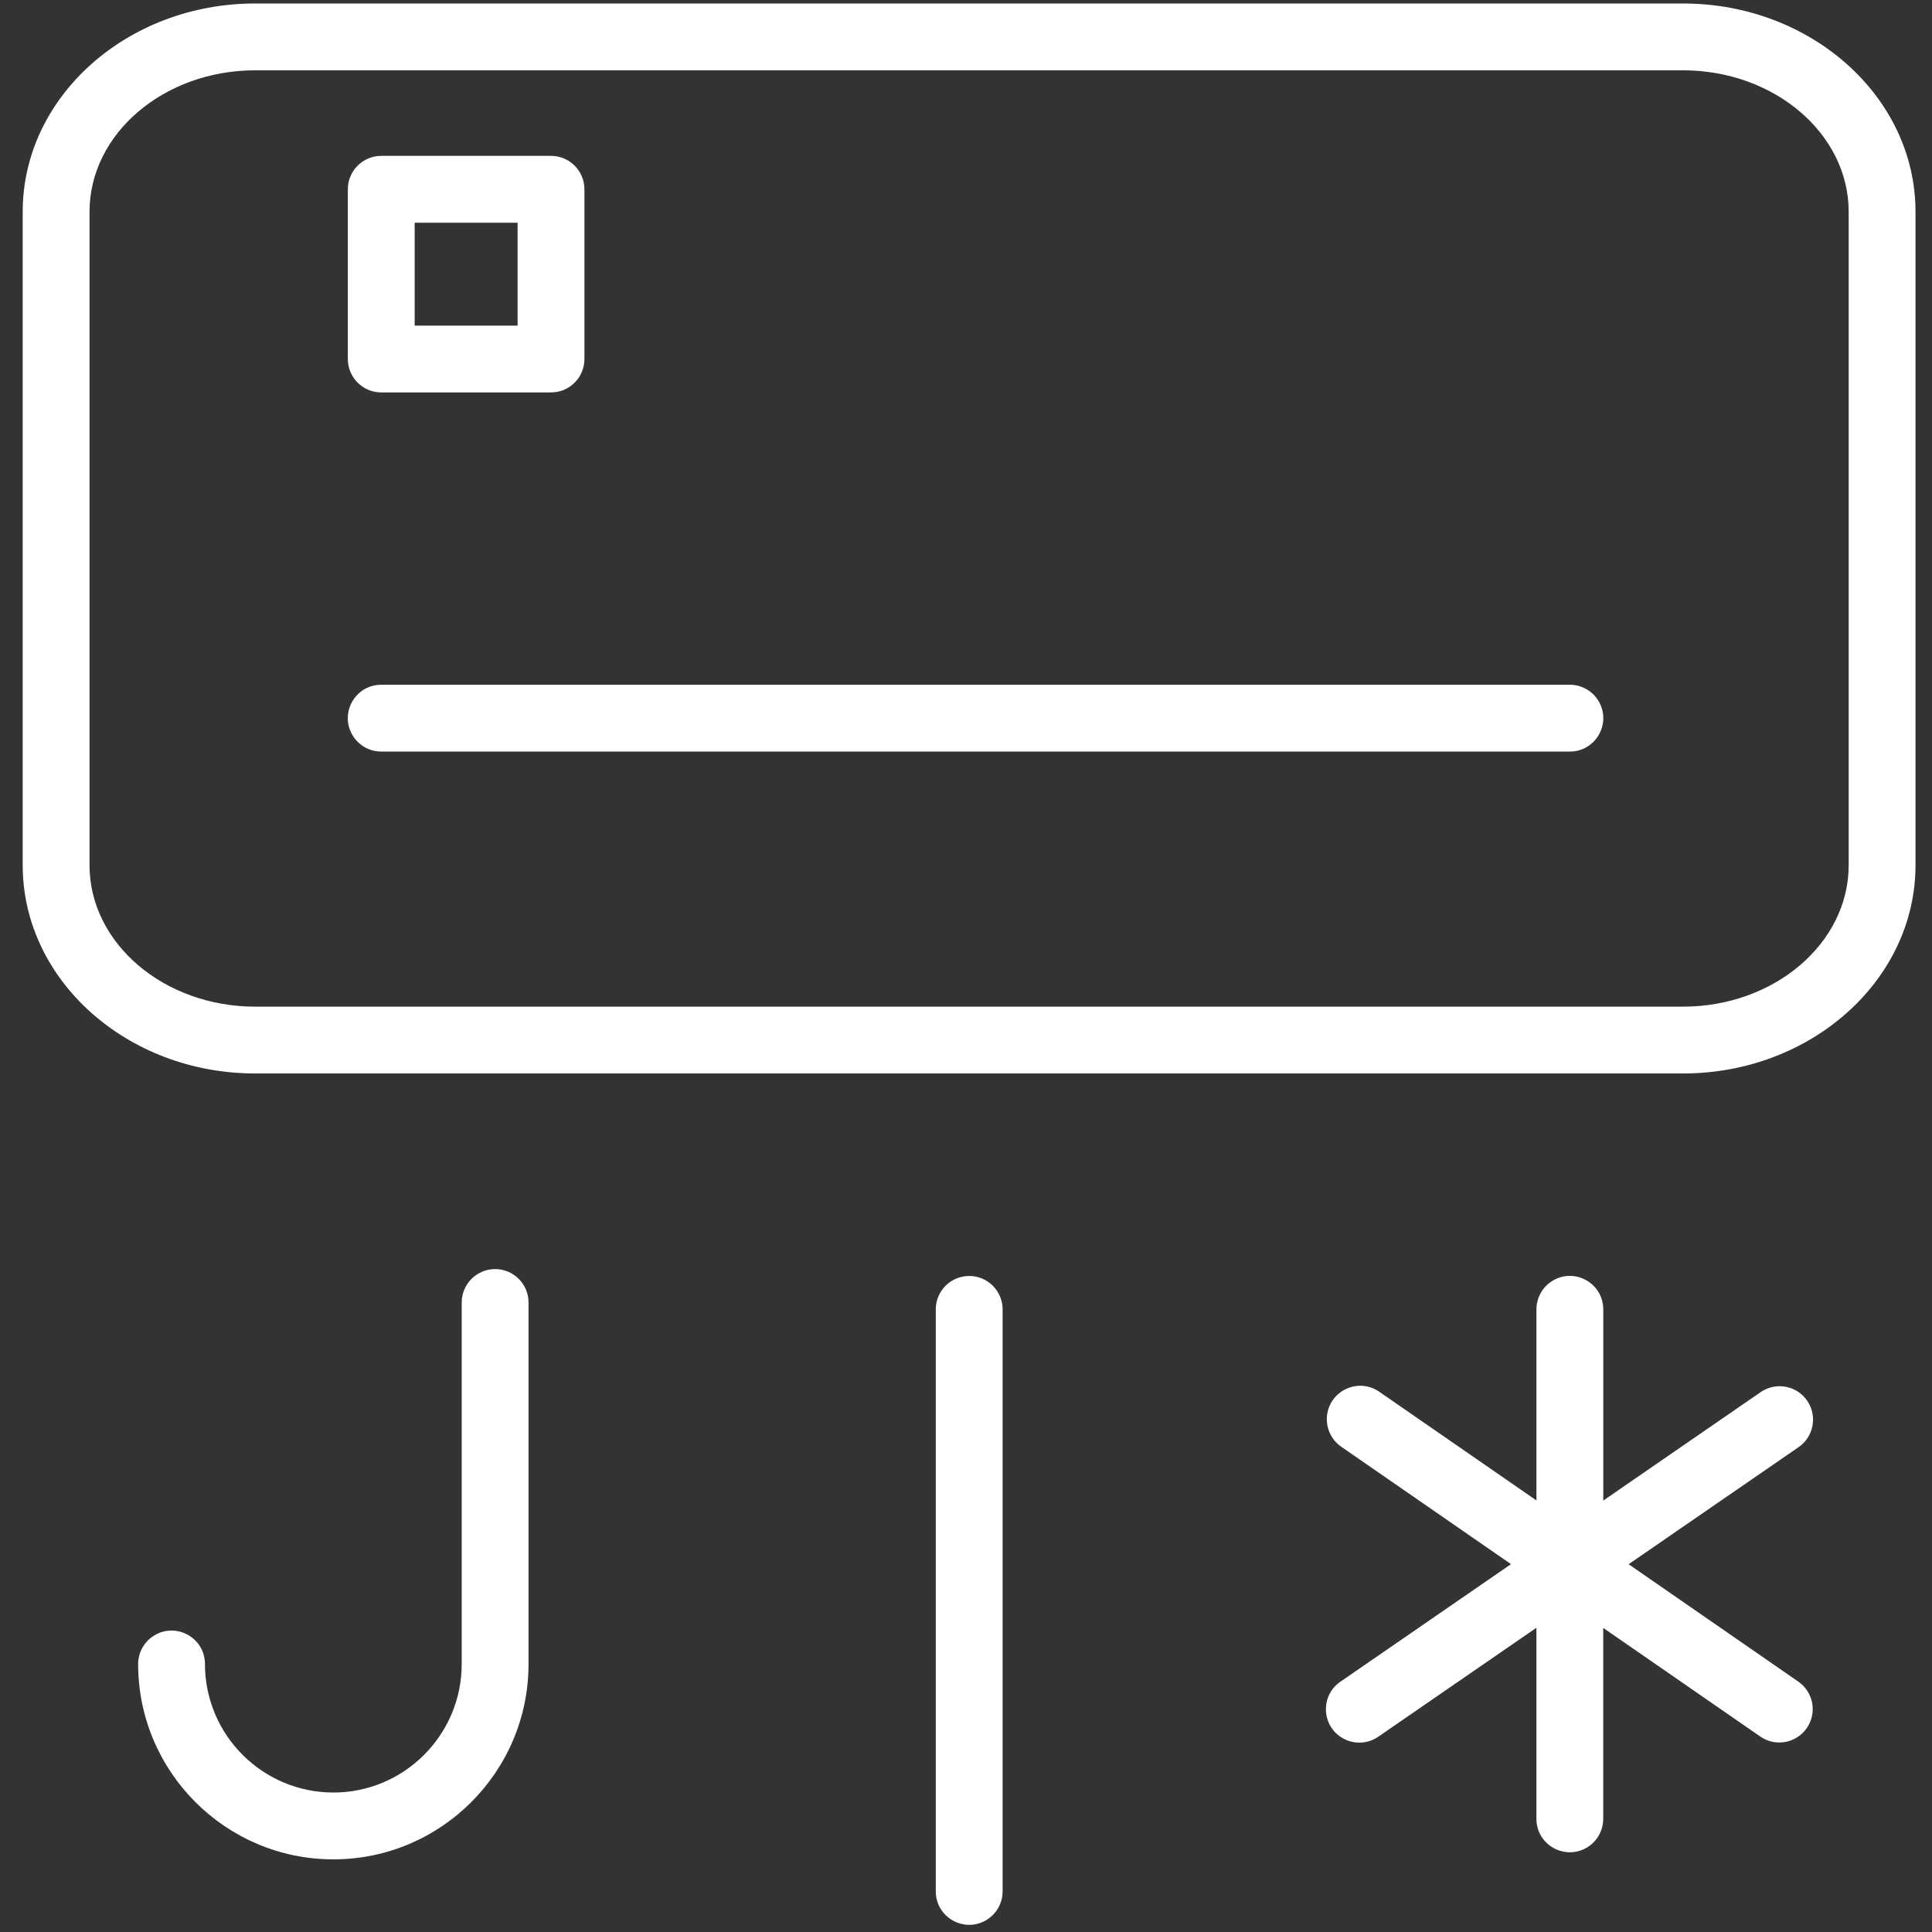
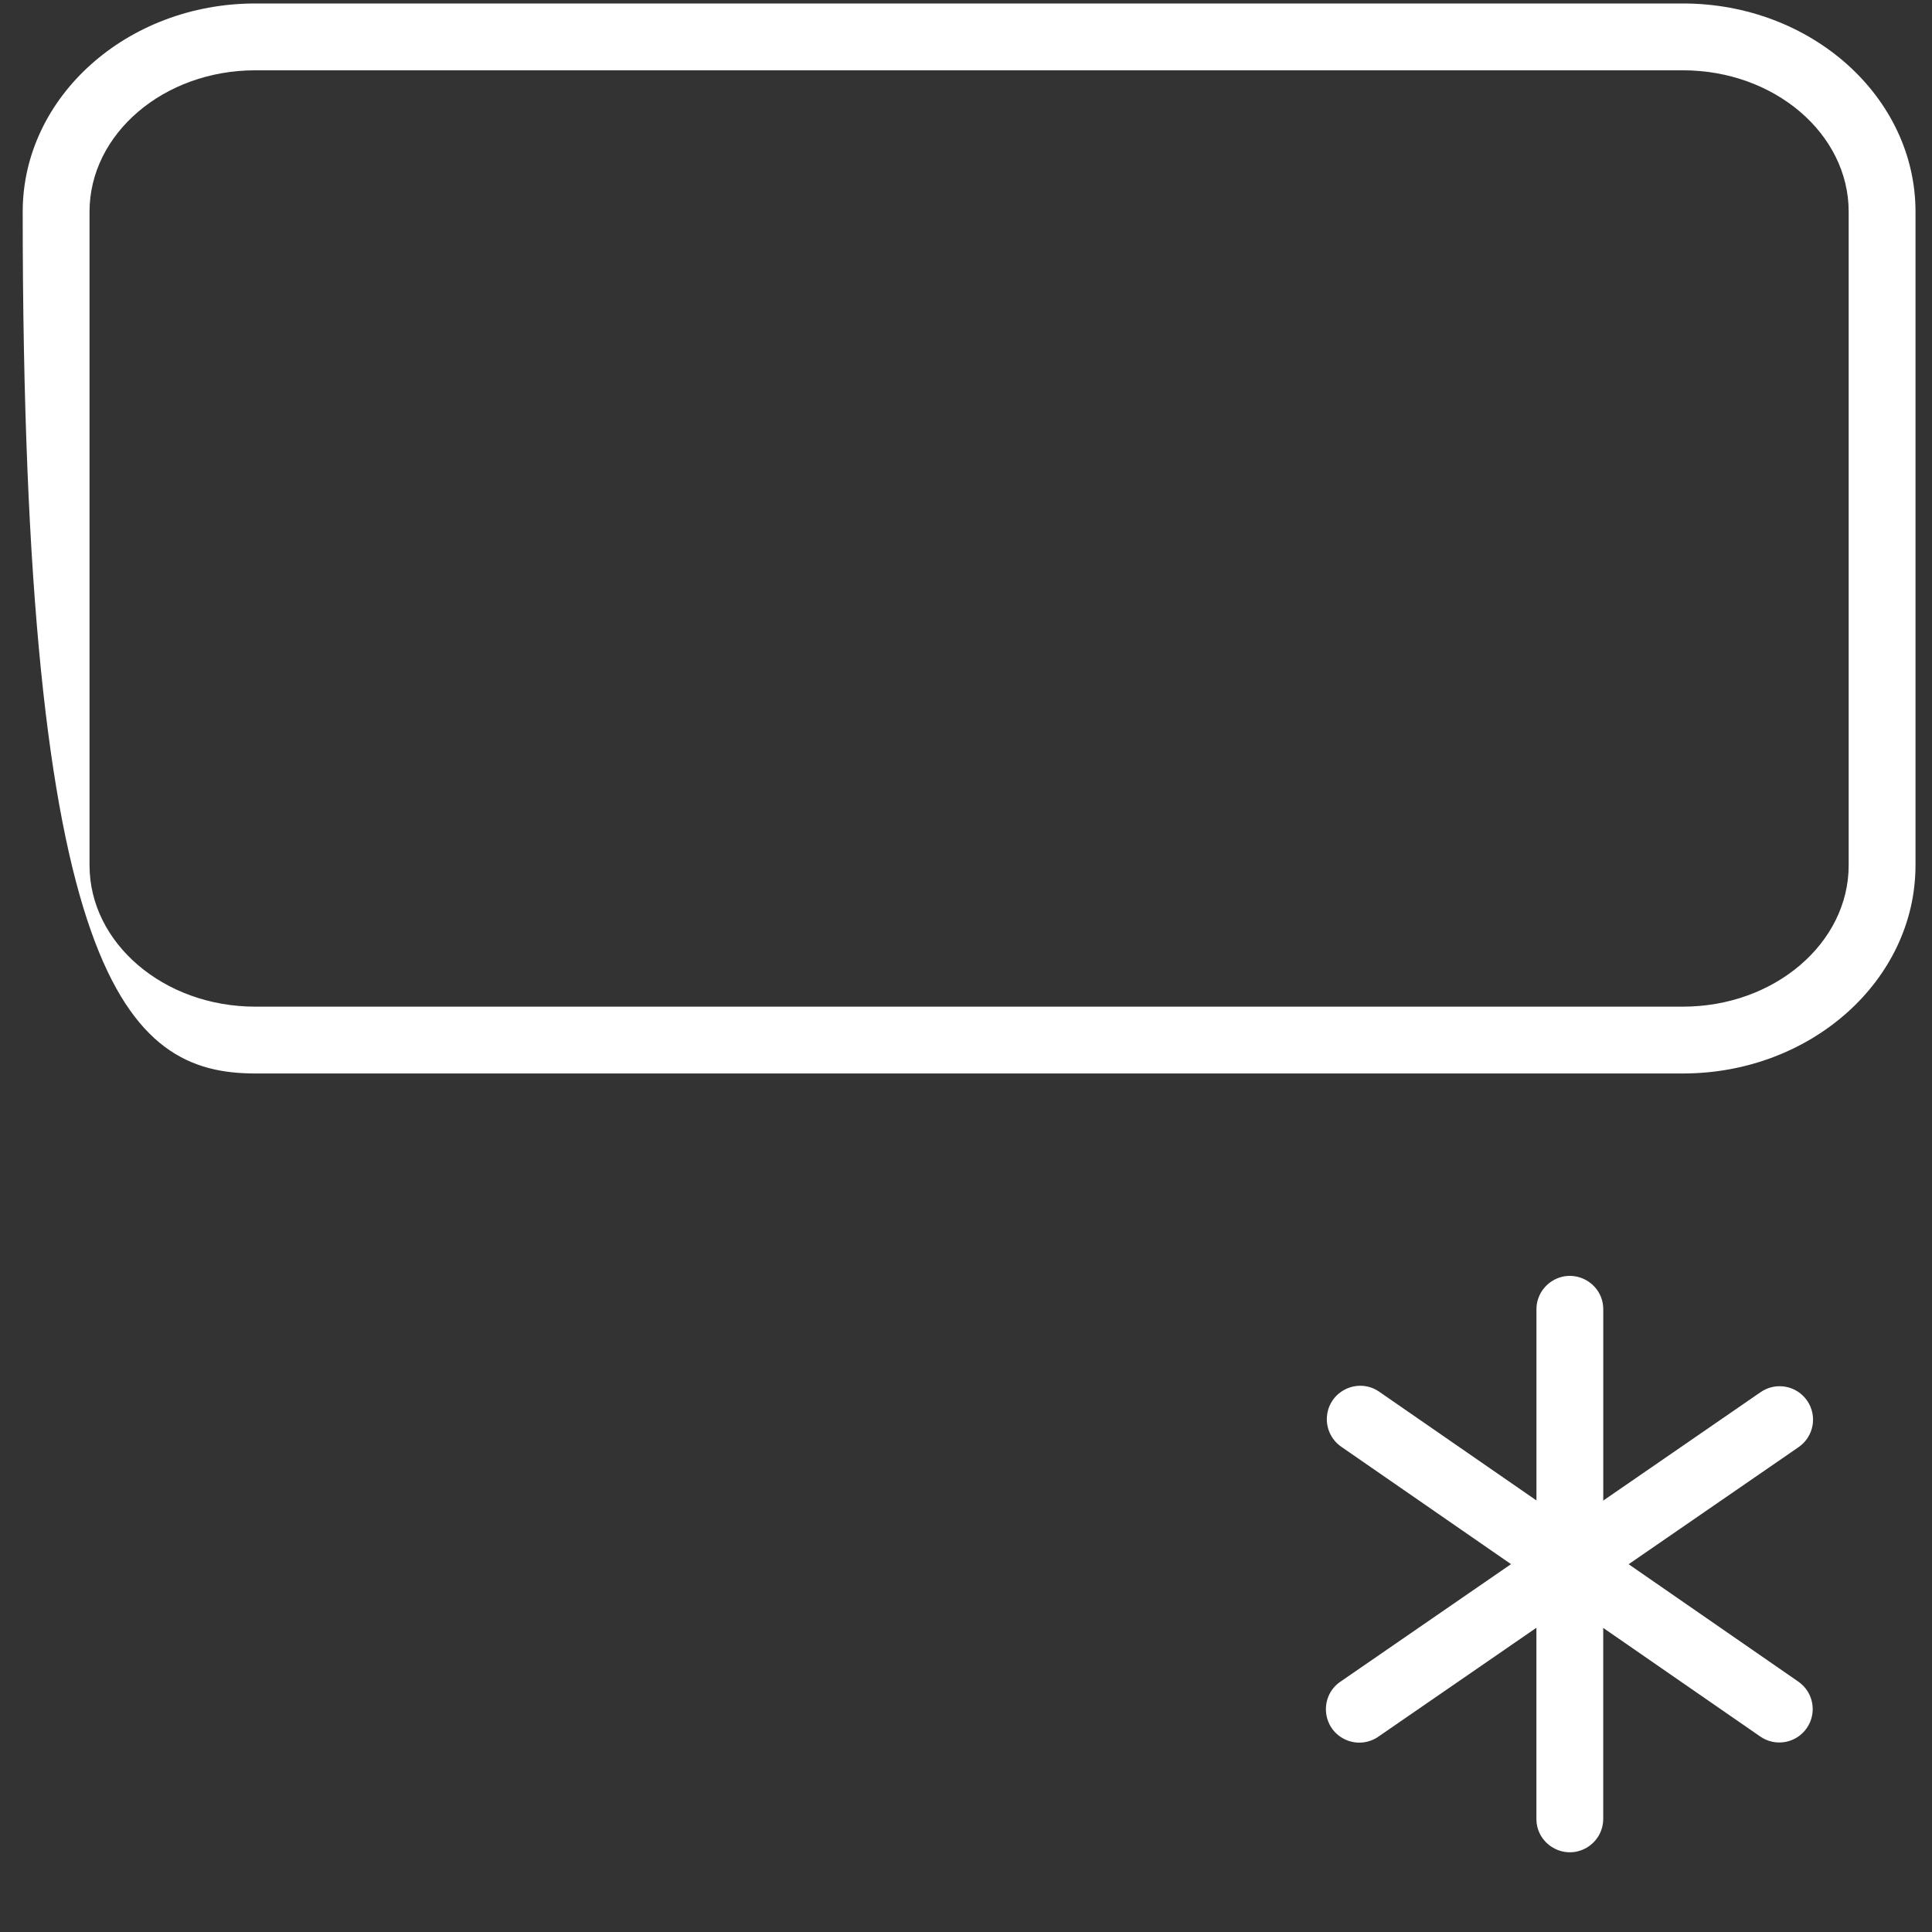
<svg xmlns="http://www.w3.org/2000/svg" viewBox="1950 2450 100 100" width="100" height="100">
  <rect x="1950" y="2450" width="100" height="100" fill="#333333" stroke="none" />
-   <path fill="#ffffff" stroke="none" fill-opacity="1" stroke-width="1" stroke-opacity="1" color="rgb(51, 51, 51)" fill-rule="evenodd" id="tSvg18fd09fd33e" d="M 2043.538 2522.499 C 2042.996 2521.712 2041.92 2521.514 2041.133 2522.055 C 2038.417 2523.927 2035.701 2525.798 2032.985 2527.669 C 2032.985 2524.37 2032.985 2521.071 2032.985 2517.772 C 2032.985 2516.44 2031.543 2515.608 2030.39 2516.274 C 2029.855 2516.583 2029.526 2517.154 2029.526 2517.772 C 2029.526 2521.069 2029.526 2524.366 2029.526 2527.663 C 2026.815 2525.789 2024.104 2523.914 2021.394 2522.039 C 2020.301 2521.279 2018.795 2521.986 2018.682 2523.313 C 2018.63 2523.932 2018.914 2524.531 2019.425 2524.884 C 2022.354 2526.909 2025.282 2528.934 2028.21 2530.96 C 2025.278 2532.98 2022.346 2535 2019.414 2537.02 C 2018.299 2537.747 2018.389 2539.409 2019.576 2540.011 C 2020.155 2540.305 2020.85 2540.249 2021.375 2539.868 C 2024.092 2537.996 2026.808 2536.124 2029.524 2534.253 C 2029.524 2537.549 2029.524 2540.846 2029.524 2544.142 C 2029.524 2545.473 2030.966 2546.305 2032.119 2545.64 C 2032.654 2545.331 2032.983 2544.76 2032.983 2544.142 C 2032.983 2540.848 2032.983 2537.555 2032.983 2534.261 C 2035.693 2536.135 2038.403 2538.009 2041.112 2539.883 C 2041.897 2540.428 2042.975 2540.232 2043.518 2539.446 C 2044.062 2538.66 2043.866 2537.583 2043.08 2537.04 C 2040.153 2535.014 2037.225 2532.989 2034.298 2530.964 C 2037.23 2528.944 2040.162 2526.924 2043.094 2524.904C 2043.881 2524.363 2044.08 2523.286 2043.538 2522.499Z M 2037.11 2450.18 C 2012.477 2450.18 1987.844 2450.18 1963.211 2450.18 C 1956.575 2450.18 1951.175 2455.014 1951.175 2460.958 C 1951.175 2472.234 1951.175 2483.509 1951.175 2494.785 C 1951.175 2500.727 1956.575 2505.563 1963.211 2505.563 C 1987.844 2505.563 2012.477 2505.563 2037.11 2505.563 C 2043.747 2505.563 2049.146 2500.728 2049.146 2494.785 C 2049.146 2483.509 2049.146 2472.234 2049.146 2460.958C 2049.146 2455.014 2043.747 2450.18 2037.11 2450.18Z M 2045.687 2494.785 C 2045.687 2498.82 2041.84 2502.104 2037.11 2502.104 C 2012.477 2502.104 1987.844 2502.104 1963.211 2502.104 C 1958.482 2502.104 1954.634 2498.82 1954.634 2494.785 C 1954.634 2483.509 1954.634 2472.234 1954.634 2460.958 C 1954.634 2456.923 1958.482 2453.639 1963.211 2453.639 C 1987.844 2453.639 2012.477 2453.639 2037.11 2453.639 C 2041.841 2453.639 2045.687 2456.923 2045.687 2460.958C 2045.687 2472.234 2045.687 2483.509 2045.687 2494.785Z" />
-   <path fill="#ffffff" stroke="none" fill-opacity="1" stroke-width="1" stroke-opacity="1" color="rgb(51, 51, 51)" fill-rule="evenodd" id="tSvg97663277fb" d="M 2031.255 2485.442 C 2010.748 2485.442 1990.241 2485.442 1969.734 2485.442 C 1968.402 2485.442 1967.57 2486.883 1968.236 2488.036 C 1968.545 2488.571 1969.116 2488.901 1969.734 2488.901 C 1990.241 2488.901 2010.748 2488.901 2031.255 2488.901 C 2032.586 2488.901 2033.419 2487.46 2032.753 2486.307C 2032.444 2485.772 2031.873 2485.442 2031.255 2485.442Z M 1969.734 2470.312 C 1972.663 2470.312 1975.592 2470.312 1978.521 2470.312 C 1979.476 2470.312 1980.25 2469.538 1980.25 2468.583 C 1980.25 2465.654 1980.25 2462.726 1980.25 2459.797 C 1980.25 2458.842 1979.476 2458.068 1978.521 2458.068 C 1975.592 2458.068 1972.663 2458.068 1969.734 2458.068 C 1968.779 2458.068 1968.004 2458.842 1968.004 2459.797 C 1968.004 2462.726 1968.004 2465.654 1968.004 2468.583C 1968.004 2469.538 1968.779 2470.312 1969.734 2470.312Z M 1971.463 2461.527 C 1973.239 2461.527 1975.015 2461.527 1976.791 2461.527 C 1976.791 2463.302 1976.791 2465.078 1976.791 2466.853 C 1975.015 2466.853 1973.239 2466.853 1971.463 2466.853C 1971.463 2465.078 1971.463 2463.302 1971.463 2461.527Z M 2000.166 2516.044 C 1999.211 2516.044 1998.436 2516.818 1998.436 2517.773 C 1998.436 2527.814 1998.436 2537.856 1998.436 2547.897 C 1998.436 2549.229 1999.878 2550.061 2001.031 2549.395 C 2001.566 2549.086 2001.895 2548.515 2001.895 2547.897 C 2001.895 2537.856 2001.895 2527.814 2001.895 2517.773C 2001.895 2516.818 2001.121 2516.044 2000.166 2516.044Z M 1975.628 2515.688 C 1974.673 2515.688 1973.898 2516.463 1973.898 2517.418 C 1973.898 2523.655 1973.898 2529.892 1973.898 2536.13 C 1973.898 2539.797 1970.919 2542.781 1967.255 2542.781 C 1963.584 2542.776 1960.611 2539.8 1960.609 2536.13 C 1960.609 2534.798 1959.168 2533.966 1958.015 2534.632 C 1957.48 2534.941 1957.15 2535.512 1957.15 2536.13 C 1957.15 2541.705 1961.683 2546.24 1967.255 2546.24 C 1972.825 2546.24 1977.357 2541.705 1977.357 2536.13 C 1977.357 2529.892 1977.357 2523.655 1977.357 2517.418C 1977.357 2516.463 1976.583 2515.688 1975.628 2515.688Z" />
+   <path fill="#ffffff" stroke="none" fill-opacity="1" stroke-width="1" stroke-opacity="1" color="rgb(51, 51, 51)" fill-rule="evenodd" id="tSvg18fd09fd33e" d="M 2043.538 2522.499 C 2042.996 2521.712 2041.92 2521.514 2041.133 2522.055 C 2038.417 2523.927 2035.701 2525.798 2032.985 2527.669 C 2032.985 2524.37 2032.985 2521.071 2032.985 2517.772 C 2032.985 2516.44 2031.543 2515.608 2030.39 2516.274 C 2029.855 2516.583 2029.526 2517.154 2029.526 2517.772 C 2029.526 2521.069 2029.526 2524.366 2029.526 2527.663 C 2026.815 2525.789 2024.104 2523.914 2021.394 2522.039 C 2020.301 2521.279 2018.795 2521.986 2018.682 2523.313 C 2018.63 2523.932 2018.914 2524.531 2019.425 2524.884 C 2022.354 2526.909 2025.282 2528.934 2028.21 2530.96 C 2025.278 2532.98 2022.346 2535 2019.414 2537.02 C 2018.299 2537.747 2018.389 2539.409 2019.576 2540.011 C 2020.155 2540.305 2020.85 2540.249 2021.375 2539.868 C 2024.092 2537.996 2026.808 2536.124 2029.524 2534.253 C 2029.524 2537.549 2029.524 2540.846 2029.524 2544.142 C 2029.524 2545.473 2030.966 2546.305 2032.119 2545.64 C 2032.654 2545.331 2032.983 2544.76 2032.983 2544.142 C 2032.983 2540.848 2032.983 2537.555 2032.983 2534.261 C 2035.693 2536.135 2038.403 2538.009 2041.112 2539.883 C 2041.897 2540.428 2042.975 2540.232 2043.518 2539.446 C 2044.062 2538.66 2043.866 2537.583 2043.08 2537.04 C 2040.153 2535.014 2037.225 2532.989 2034.298 2530.964 C 2037.23 2528.944 2040.162 2526.924 2043.094 2524.904C 2043.881 2524.363 2044.08 2523.286 2043.538 2522.499Z M 2037.11 2450.18 C 2012.477 2450.18 1987.844 2450.18 1963.211 2450.18 C 1956.575 2450.18 1951.175 2455.014 1951.175 2460.958 C 1951.175 2500.727 1956.575 2505.563 1963.211 2505.563 C 1987.844 2505.563 2012.477 2505.563 2037.11 2505.563 C 2043.747 2505.563 2049.146 2500.728 2049.146 2494.785 C 2049.146 2483.509 2049.146 2472.234 2049.146 2460.958C 2049.146 2455.014 2043.747 2450.18 2037.11 2450.18Z M 2045.687 2494.785 C 2045.687 2498.82 2041.84 2502.104 2037.11 2502.104 C 2012.477 2502.104 1987.844 2502.104 1963.211 2502.104 C 1958.482 2502.104 1954.634 2498.82 1954.634 2494.785 C 1954.634 2483.509 1954.634 2472.234 1954.634 2460.958 C 1954.634 2456.923 1958.482 2453.639 1963.211 2453.639 C 1987.844 2453.639 2012.477 2453.639 2037.11 2453.639 C 2041.841 2453.639 2045.687 2456.923 2045.687 2460.958C 2045.687 2472.234 2045.687 2483.509 2045.687 2494.785Z" />
  <defs> </defs>
</svg>